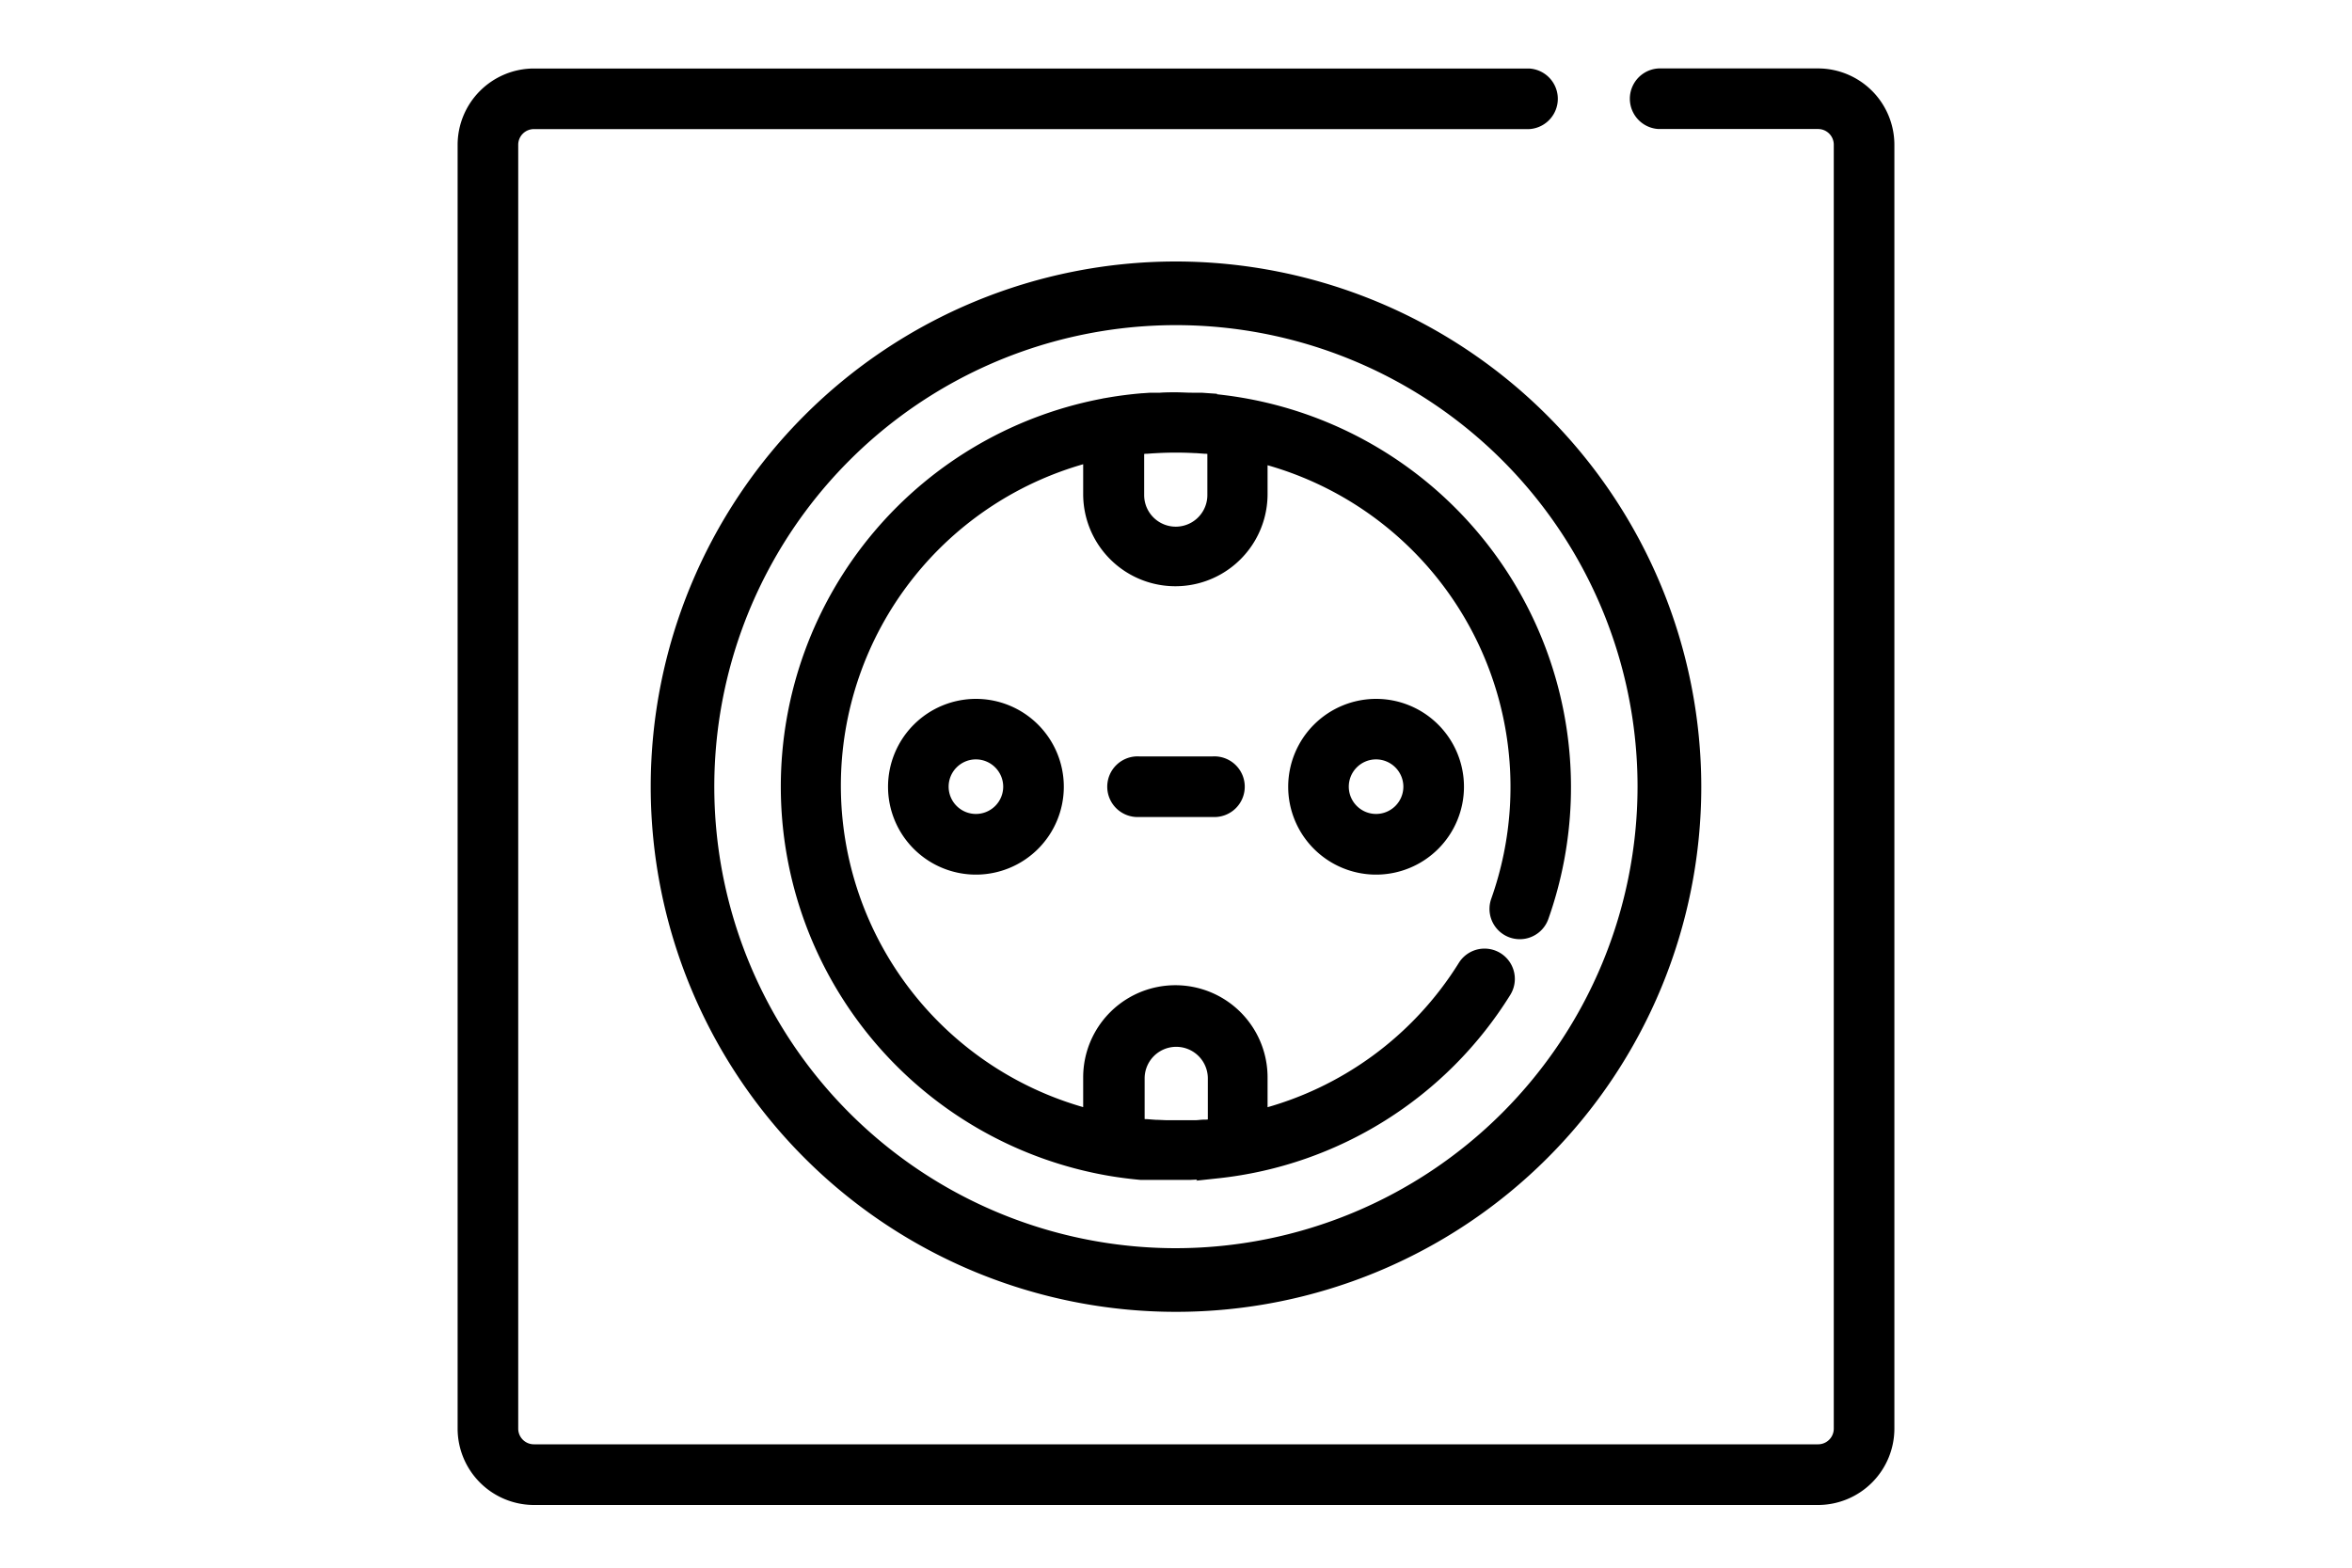
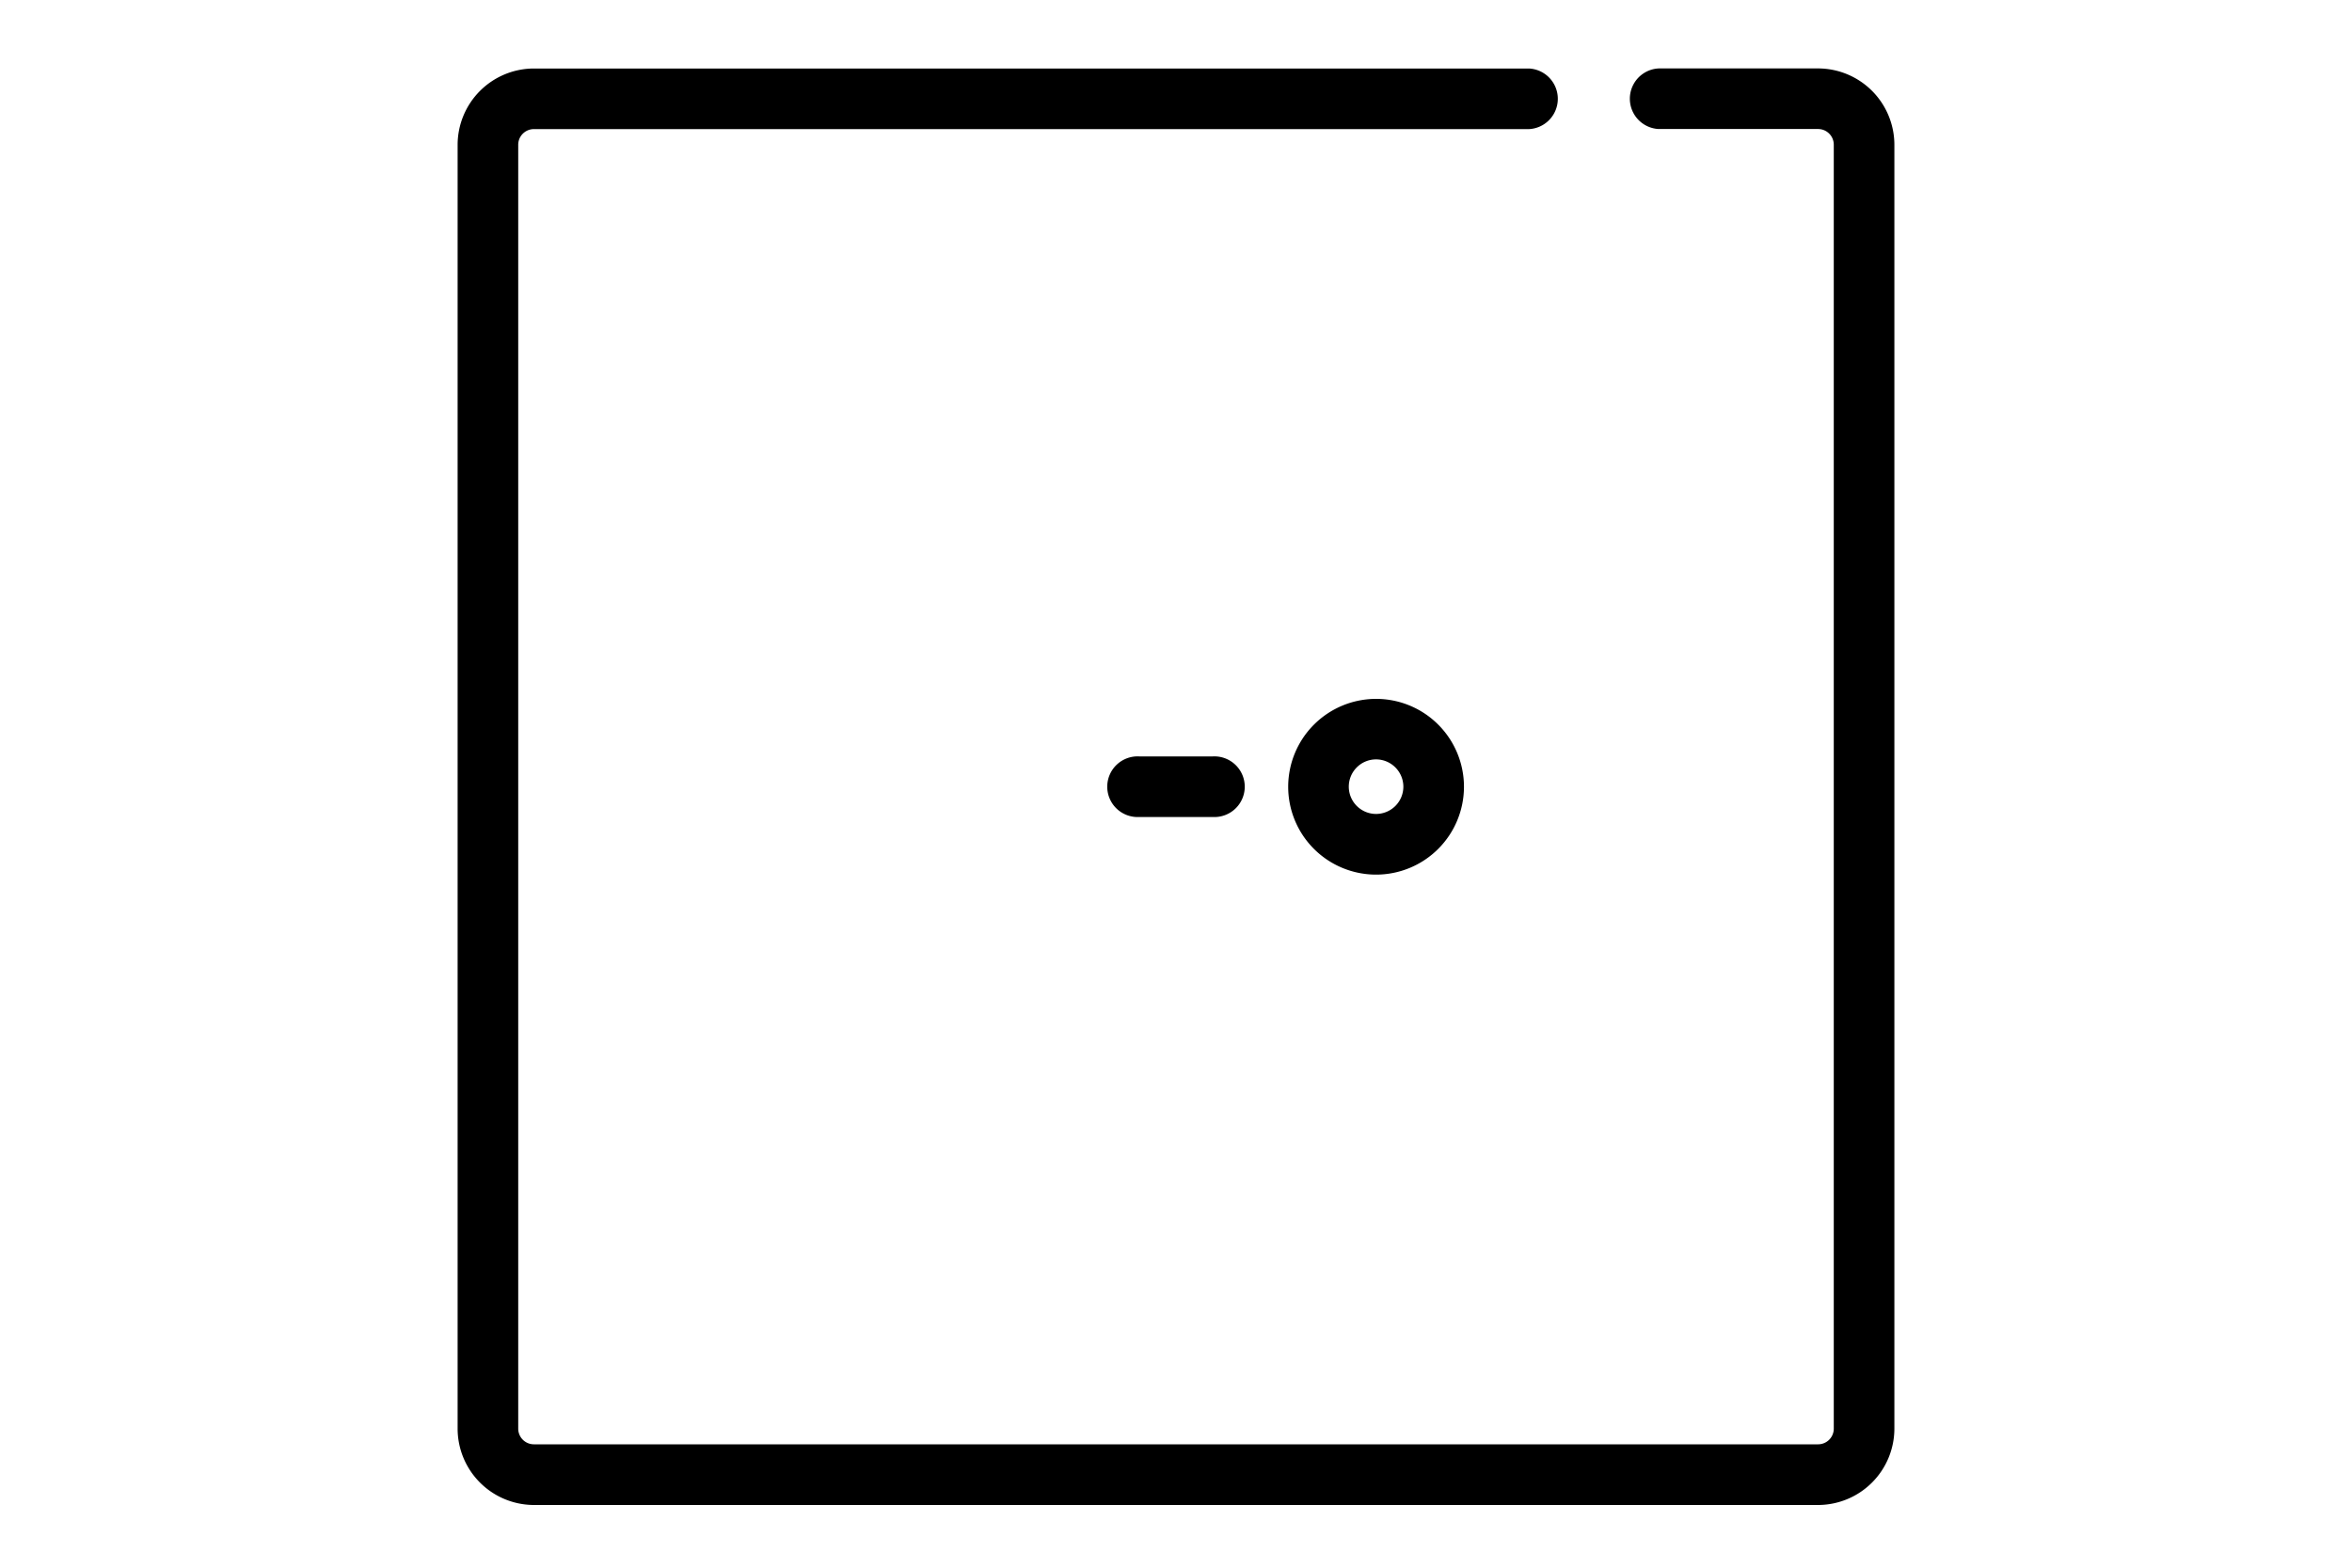
<svg xmlns="http://www.w3.org/2000/svg" id="b8111f52-4c92-43fb-97c3-c0456a152b0e" data-name="Ebene 1" viewBox="0 0 300 200">
  <path d="M231.9,9.73H211.59a2.87,2.87,0,0,0,0,5.73H231.9a3,3,0,0,1,3,3V182.26a3,3,0,0,1-3,3H68.1a3,3,0,0,1-3-3V18.47a3,3,0,0,1,3-3H195a2.87,2.87,0,0,0,0-5.73H68.1a8.75,8.75,0,0,0-8.73,8.74V182.26A8.75,8.75,0,0,0,68.1,191H231.9a8.75,8.75,0,0,0,8.73-8.74V18.47a8.75,8.75,0,0,0-8.73-8.74Zm0,0" style="stroke:#000;stroke-miterlimit:10;stroke-width:2px" />
  <path d="M165.31,100.37a10.21,10.21,0,1,0,10.21-10.21,10.22,10.22,0,0,0-10.21,10.21Zm14.69,0a4.48,4.48,0,1,1-4.48-4.49,4.49,4.49,0,0,1,4.48,4.49Zm0,0" style="stroke:#000;stroke-miterlimit:10;stroke-width:2px" />
-   <path d="M114.27,100.37a10.21,10.21,0,1,0,10.21-10.21,10.22,10.22,0,0,0-10.21,10.21Zm14.69,0a4.48,4.48,0,1,1-4.48-4.49,4.49,4.49,0,0,1,4.48,4.49Zm0,0" style="stroke:#000;stroke-miterlimit:10;stroke-width:2px" />
  <path d="M145.27,97.5a2.87,2.87,0,1,0,0,5.73h9.46a2.87,2.87,0,1,0,0-5.73Zm0,0" style="stroke:#000;stroke-miterlimit:10;stroke-width:2px" />
-   <path d="M154.23,51.17h0l-1-.07h-.13l-1,0H152c-.67,0-1.35-.05-2-.05s-1.36,0-2,.05h-.1l-1,0h-.14l-1,.07h-.06c-1.38.12-2.75.29-4.1.52h0a49.38,49.38,0,0,0,0,97.33h0c1.3.22,2.62.39,3.95.51l.29,0,.73,0,.47,0,.62,0,.65,0h.48l1.16,0,1.38,0,.44,0,1-.05c.3,0,.59,0,.88-.06l.61,0,.87-.09h.15a49.14,49.14,0,0,0,36.5-22.92,2.86,2.86,0,1,0-4.85-3.05,43.5,43.5,0,0,1-26.25,19.2v-5.11a10.76,10.76,0,1,0-21.52,0v5.1a43.66,43.66,0,0,1,0-84.63v5.11a10.76,10.76,0,0,0,21.52,0V58.05A43.67,43.67,0,0,1,191.15,115a2.86,2.86,0,0,0,5.4,1.91,49.4,49.4,0,0,0-42.32-65.7ZM145,137.58a5,5,0,1,1,10.06,0v6.15h-.1l-1.08.11-.29,0c-.32,0-.65.06-1,.07l-.43,0-.87,0h-.54c-.67,0-1.33,0-2,0h-.06l-1.16-.05h-.17l-1.06-.08h-.19l-1.05-.11H145ZM155,63.16h0a5,5,0,1,1-10.06,0V57h.09l1.06-.11h.17l1.09-.08h.14a45.59,45.59,0,0,1,5,0h.14l1.09.08h.16L155,57H155Zm0,0" style="stroke:#000;stroke-miterlimit:10;stroke-width:2px" />
-   <path d="M150,34.36a66,66,0,1,0,66,66,66.08,66.08,0,0,0-66-66Zm0,125.88a59.88,59.88,0,1,1,59.87-59.87A59.94,59.94,0,0,1,150,160.24Zm0,0" style="stroke:#000;stroke-miterlimit:10;stroke-width:2px" />
</svg>